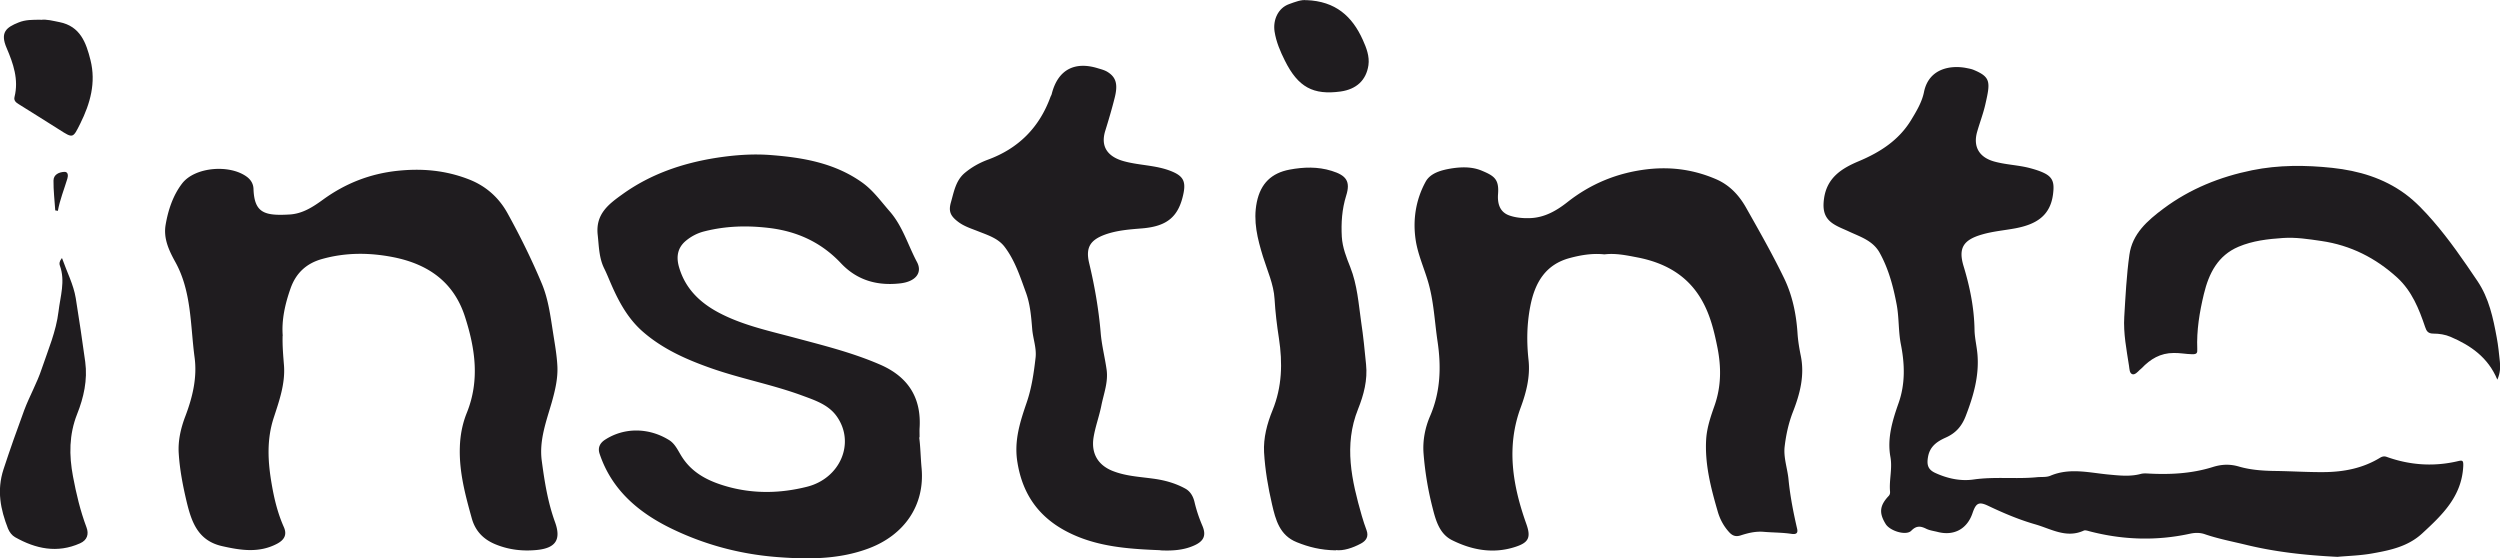
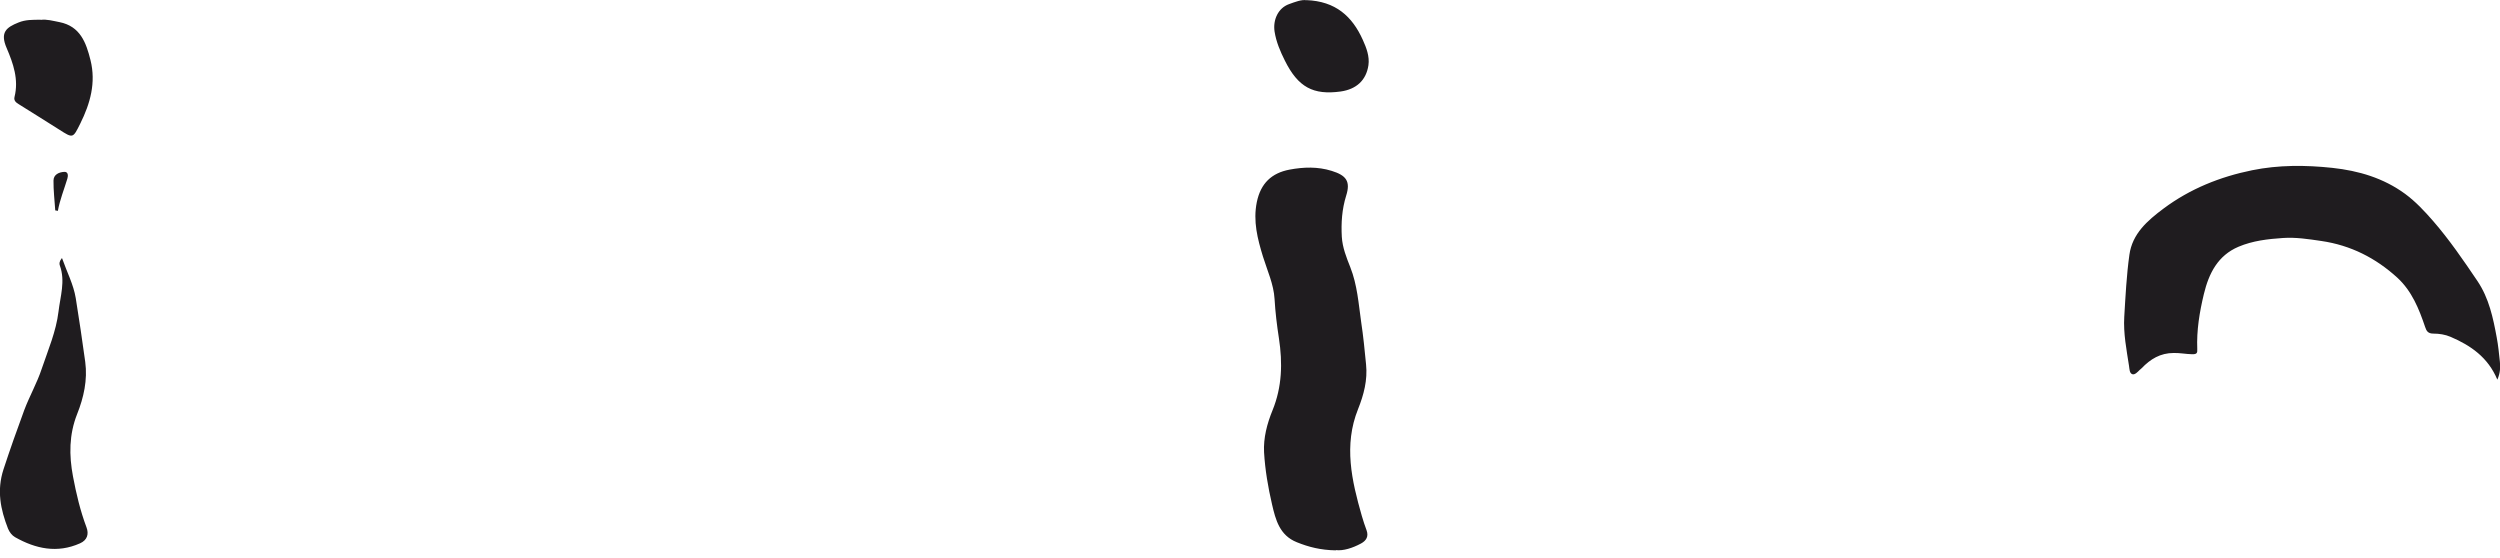
<svg xmlns="http://www.w3.org/2000/svg" id="uuid-2b91e205-e120-4337-83c9-6aa437f18cb1" data-name="Layer_1" viewBox="0 0 200.01 44.68">
  <defs>
    <style>.uuid-3a6f286c-29be-4036-ba86-c1ddac7c8311{fill:#1f1c1f}</style>
  </defs>
-   <path d="M22.61 26.87c-.02.85.05 1.61.11 2.36.11 1.46-.38 2.84-.82 4.19-.58 1.77-.47 3.55-.16 5.33.2 1.17.48 2.32.97 3.42.26.59.06 1.01-.54 1.33-1.44.76-2.91.53-4.41.19-1.93-.44-2.44-1.94-2.83-3.56-.3-1.27-.55-2.55-.63-3.85-.07-1.03.17-2.05.54-3.01.57-1.51.94-3.06.73-4.66-.35-2.59-.23-5.3-1.56-7.68-.52-.94-.94-1.88-.76-2.94.2-1.18.59-2.36 1.32-3.31 1.03-1.34 3.84-1.55 5.2-.52.3.23.49.54.51.93.06 1.94.86 2.19 2.89 2.07 1.03-.06 1.86-.6 2.66-1.18 1.8-1.31 3.78-2.09 6.02-2.32 1.94-.2 3.79-.03 5.61.67 1.4.53 2.45 1.47 3.15 2.74 1.01 1.83 1.94 3.71 2.75 5.65.5 1.21.67 2.51.87 3.79.14.91.31 1.82.36 2.73.06 1.01-.18 2-.45 2.96-.44 1.52-1.01 3.03-.8 4.64.22 1.66.48 3.32 1.06 4.92.51 1.4.07 2.09-1.45 2.24-1.12.11-2.22-.01-3.28-.44-.97-.39-1.63-1.05-1.92-2.07-.52-1.87-1.03-3.74-.96-5.73.03-.96.21-1.88.56-2.74 1.04-2.59.67-5.12-.14-7.65-.89-2.8-2.94-4.23-5.72-4.79-1.92-.38-3.83-.39-5.72.14-1.23.34-2.08 1.1-2.52 2.34-.45 1.27-.73 2.55-.63 3.8Zm164.38 17.68c-2.61-.13-5.01-.4-7.37-.98-1.08-.26-2.17-.47-3.22-.83-.37-.13-.76-.13-1.15-.05-2.72.6-5.42.51-8.1-.19-.14-.04-.33-.1-.44-.05-1.4.64-2.62-.14-3.88-.5-1.29-.37-2.52-.89-3.74-1.47-.77-.37-1-.25-1.28.57-.43 1.27-1.48 1.84-2.78 1.51-.31-.08-.65-.12-.93-.26-.45-.22-.78-.26-1.19.16-.41.42-1.71.02-2.05-.54-.55-.89-.48-1.48.25-2.25.1-.11.11-.24.1-.36-.08-.92.2-1.82.03-2.76-.27-1.48.16-2.9.65-4.29.55-1.55.5-3.13.19-4.7-.21-1.06-.14-2.14-.34-3.2-.27-1.43-.64-2.83-1.35-4.12-.54-.99-1.55-1.29-2.47-1.72-.38-.18-.79-.33-1.15-.55-.81-.48-.97-1.14-.84-2.08.23-1.67 1.4-2.41 2.75-2.98 1.72-.72 3.23-1.68 4.22-3.31.43-.71.87-1.44 1.03-2.25.39-1.89 2.15-2.15 3.38-1.91.19.04.4.07.61.16 1.36.57 1.32.98.92 2.73-.17.76-.46 1.5-.67 2.25-.32 1.18.19 2.01 1.37 2.34.93.26 1.9.28 2.83.52.41.11.82.23 1.2.42.7.35.78.82.69 1.6-.2 1.83-1.4 2.49-2.99 2.8-.9.17-1.81.24-2.7.5-1.49.43-1.92 1.08-1.47 2.55.5 1.65.84 3.32.87 5.06.01.68.19 1.36.24 2.04.13 1.72-.34 3.31-.95 4.89-.33.84-.82 1.37-1.62 1.72-.64.29-1.22.67-1.38 1.48-.13.68-.03 1.07.6 1.35.97.44 2.01.66 3.04.51 1.68-.24 3.37-.02 5.05-.18.36-.04.76.02 1.09-.12 1.53-.65 3.07-.25 4.61-.1.88.08 1.76.19 2.64-.05.16-.04.34-.04.51-.03 1.76.1 3.51.02 5.21-.51.72-.23 1.39-.26 2.13-.04.97.28 1.99.34 3.01.35 1.26.02 2.51.1 3.76.09 1.58-.01 3.11-.3 4.49-1.14.18-.11.34-.15.54-.08 1.87.67 3.78.8 5.72.34.35-.08.43-.06.41.41-.12 2.41-1.67 3.89-3.29 5.38-1.12 1.03-2.51 1.33-3.9 1.58-1.01.19-2.05.21-2.88.29Zm-58.64-24.2c-.94-.1-1.86.05-2.75.29-1.97.52-2.81 2-3.17 3.86-.28 1.43-.3 2.86-.14 4.31.14 1.3-.17 2.55-.62 3.77-1.18 3.17-.65 6.27.44 9.33.38 1.07.21 1.49-.87 1.84-1.77.58-3.48.26-5.08-.54-.97-.49-1.28-1.52-1.53-2.51a25.5 25.5 0 0 1-.74-4.42c-.08-1.02.12-2.07.53-3.01.83-1.93.89-3.93.59-5.95-.24-1.61-.3-3.25-.77-4.82-.32-1.08-.79-2.12-.97-3.23-.26-1.65-.01-3.27.78-4.72.39-.73 1.31-.95 2.1-1.08.8-.12 1.63-.14 2.41.19.98.41 1.38.68 1.29 1.85-.06.77.13 1.46.91 1.73.51.18 1.1.23 1.65.21 1.15-.04 2.1-.58 2.99-1.28 1.88-1.48 4-2.35 6.4-2.63 1.93-.22 3.74.04 5.5.8 1.08.47 1.83 1.28 2.39 2.27 1.05 1.86 2.11 3.72 3.04 5.64.67 1.38.98 2.89 1.08 4.44.04.6.14 1.19.26 1.78.32 1.58-.07 3.06-.64 4.51-.34.88-.54 1.8-.65 2.73-.11.9.23 1.78.31 2.67.13 1.33.39 2.64.69 3.94.09.41-.18.43-.46.39-.73-.11-1.47-.1-2.19-.16-.67-.06-1.28.09-1.89.29-.36.11-.62.03-.87-.23-.45-.48-.76-1.05-.94-1.67-.55-1.89-1.05-3.8-.93-5.8.06-.95.37-1.84.68-2.72.53-1.53.53-3.06.22-4.62-.26-1.3-.57-2.58-1.23-3.75-1.13-2.01-2.95-3.02-5.14-3.45-.88-.17-1.77-.36-2.66-.25ZM73.54 35c.1.72.11 1.58.19 2.44.28 3.03-1.43 5.38-4.22 6.43-2.39.9-4.89.89-7.42.69-2.97-.24-5.79-1.01-8.43-2.3-2.59-1.27-4.73-3.08-5.69-5.96-.17-.51.06-.86.39-1.09 1.58-1.05 3.58-1 5.19.01.5.32.72.9 1.04 1.38.85 1.3 2.16 1.92 3.57 2.32 2.12.6 4.27.56 6.41.02 2.65-.67 3.87-3.5 2.38-5.62-.66-.94-1.73-1.29-2.76-1.67-2.41-.89-4.96-1.36-7.38-2.22-1.92-.68-3.78-1.51-5.34-2.86-1.2-1.03-1.94-2.38-2.56-3.8-.19-.43-.36-.87-.57-1.29-.42-.85-.42-1.76-.52-2.68-.19-1.68.88-2.47 1.98-3.26 2.24-1.61 4.78-2.48 7.49-2.91 1.48-.23 2.96-.34 4.44-.22 2.55.2 5.06.64 7.23 2.18.9.64 1.51 1.51 2.22 2.32 1.04 1.19 1.46 2.7 2.18 4.05.46.86-.11 1.57-1.33 1.71-1.83.21-3.45-.23-4.75-1.61-1.58-1.68-3.53-2.57-5.82-2.83-1.73-.2-3.42-.15-5.11.28-.57.14-1.09.42-1.52.79-.65.57-.74 1.3-.49 2.12.5 1.68 1.66 2.79 3.14 3.58 1.84.98 3.87 1.43 5.87 1.96 2.38.64 4.78 1.22 7.06 2.21 2.24.97 3.32 2.65 3.16 5.1-.01.19 0 .39 0 .72Zm19.32 9.02c-2.54-.1-5.08-.26-7.41-1.44-2.29-1.16-3.63-2.98-4.05-5.58-.29-1.73.21-3.25.74-4.8.4-1.17.57-2.37.71-3.58.09-.78-.21-1.53-.27-2.3-.08-.98-.16-1.98-.5-2.91-.46-1.26-.87-2.55-1.69-3.64-.52-.7-1.34-.95-2.12-1.26-.55-.22-1.12-.39-1.61-.76-.62-.47-.79-.84-.58-1.57.24-.84.38-1.73 1.1-2.34.56-.47 1.19-.82 1.87-1.07 2.44-.9 4.1-2.57 4.99-5.01.03-.08.08-.15.1-.23.48-1.93 1.81-2.66 3.72-2.06.27.08.54.15.77.3.66.42.82.98.55 2.05-.22.88-.48 1.76-.75 2.63-.43 1.36.28 2.13 1.53 2.46 1.23.33 2.53.3 3.73.78.93.37 1.19.78 1 1.75-.38 1.9-1.31 2.66-3.3 2.83-.99.08-2 .15-2.96.49-1.22.44-1.59 1.05-1.29 2.3.44 1.84.76 3.69.92 5.57.08.98.33 1.94.47 2.92.15 1.01-.23 1.95-.42 2.91-.17.85-.48 1.67-.62 2.53-.2 1.25.32 2.2 1.51 2.68 1.05.42 2.15.47 3.24.62.92.12 1.79.36 2.59.8.42.23.64.65.74 1.09.15.64.36 1.26.62 1.87.34.79.12 1.26-.7 1.61-.85.37-1.75.41-2.66.37Z" class="uuid-3a6f286c-29be-4036-ba86-c1ddac7c8311" />
  <path d="M199.79 30.36c-.74-1.77-2.12-2.72-3.73-3.41-.44-.19-.92-.26-1.37-.26-.44 0-.56-.2-.67-.53-.49-1.45-1.06-2.87-2.22-3.94-1.73-1.58-3.74-2.6-6.08-2.94-1.02-.15-2.04-.31-3.07-.24-1.21.08-2.43.22-3.56.7-1.65.7-2.37 2.12-2.77 3.78-.35 1.45-.59 2.91-.53 4.4.01.29 0 .43-.41.42-.49-.01-.97-.11-1.47-.1-1.08 0-1.87.49-2.57 1.22-.04.05-.1.08-.15.13-.17.17-.39.41-.59.35-.24-.08-.23-.42-.27-.67-.2-1.3-.46-2.6-.38-3.93.1-1.65.18-3.31.41-4.95.23-1.69 1.44-2.74 2.74-3.71 2.12-1.58 4.52-2.54 7.08-3.06 2.11-.43 4.27-.42 6.42-.19 2.11.23 4.08.81 5.82 2.08.84.62 1.55 1.38 2.23 2.16 1.31 1.51 2.44 3.16 3.56 4.82.92 1.37 1.25 2.94 1.54 4.52.12.63.18 1.28.25 1.92.05.46.03.91-.2 1.44Zm-92.92 13.67c-1.22-.02-2.18-.27-3.12-.65-1.38-.55-1.7-1.81-1.98-3.02-.32-1.37-.56-2.78-.64-4.18-.06-1.14.24-2.29.68-3.36.76-1.87.81-3.77.51-5.75-.16-1.03-.29-2.09-.35-3.15-.07-1.18-.58-2.27-.93-3.4-.43-1.41-.8-2.82-.49-4.35.31-1.51 1.19-2.33 2.62-2.6 1.12-.21 2.25-.25 3.37.1 1.17.36 1.52.84 1.16 1.98-.34 1.09-.41 2.18-.35 3.29.05.86.37 1.66.68 2.44.56 1.42.66 2.91.87 4.39.17 1.12.28 2.25.39 3.38.13 1.25-.18 2.43-.64 3.58-1.16 2.89-.51 5.72.3 8.54.11.39.24.77.38 1.15.18.5-.02.83-.44 1.06-.69.37-1.42.6-2.01.53ZM4.97 20.67c.39 1.11.91 2.09 1.09 3.18.27 1.7.53 3.41.76 5.11.19 1.44-.12 2.84-.65 4.17-.65 1.64-.65 3.3-.33 4.99.26 1.38.58 2.74 1.08 4.07.2.53.07 1.02-.52 1.28-1.82.81-3.54.44-5.19-.49-.25-.14-.45-.4-.57-.69-.6-1.54-.91-3.05-.36-4.74.52-1.59 1.08-3.17 1.66-4.74.42-1.12 1.02-2.16 1.4-3.31.51-1.51 1.15-2.99 1.34-4.57.14-1.21.56-2.44.11-3.68-.06-.15-.05-.34.16-.6ZM3.26 1.59c.46-.07.98.08 1.5.18 1.66.33 2.13 1.64 2.48 3.04.45 1.81-.02 3.47-.82 5.08-.59 1.18-.57 1.19-1.68.48-1.08-.69-2.17-1.36-3.25-2.04-.21-.13-.4-.28-.33-.57.35-1.4-.1-2.68-.63-3.92-.54-1.25-.03-1.65.95-2.04.56-.23 1.12-.22 1.79-.22ZM104.52.01c2.33.09 3.66 1.29 4.51 3.18.29.64.55 1.32.45 2.03-.18 1.21-.97 1.92-2.22 2.1-2.2.3-3.4-.34-4.46-2.46-.37-.74-.7-1.5-.83-2.34-.14-.94.29-1.88 1.16-2.19.49-.18 1.01-.38 1.4-.31ZM4.42 16.83c-.05-.79-.15-1.59-.14-2.38 0-.49.45-.68.86-.7.34-.02.31.34.25.54-.26.86-.6 1.69-.76 2.58-.07-.01-.14-.02-.22-.04Z" class="uuid-3a6f286c-29be-4036-ba86-c1ddac7c8311" />
</svg>